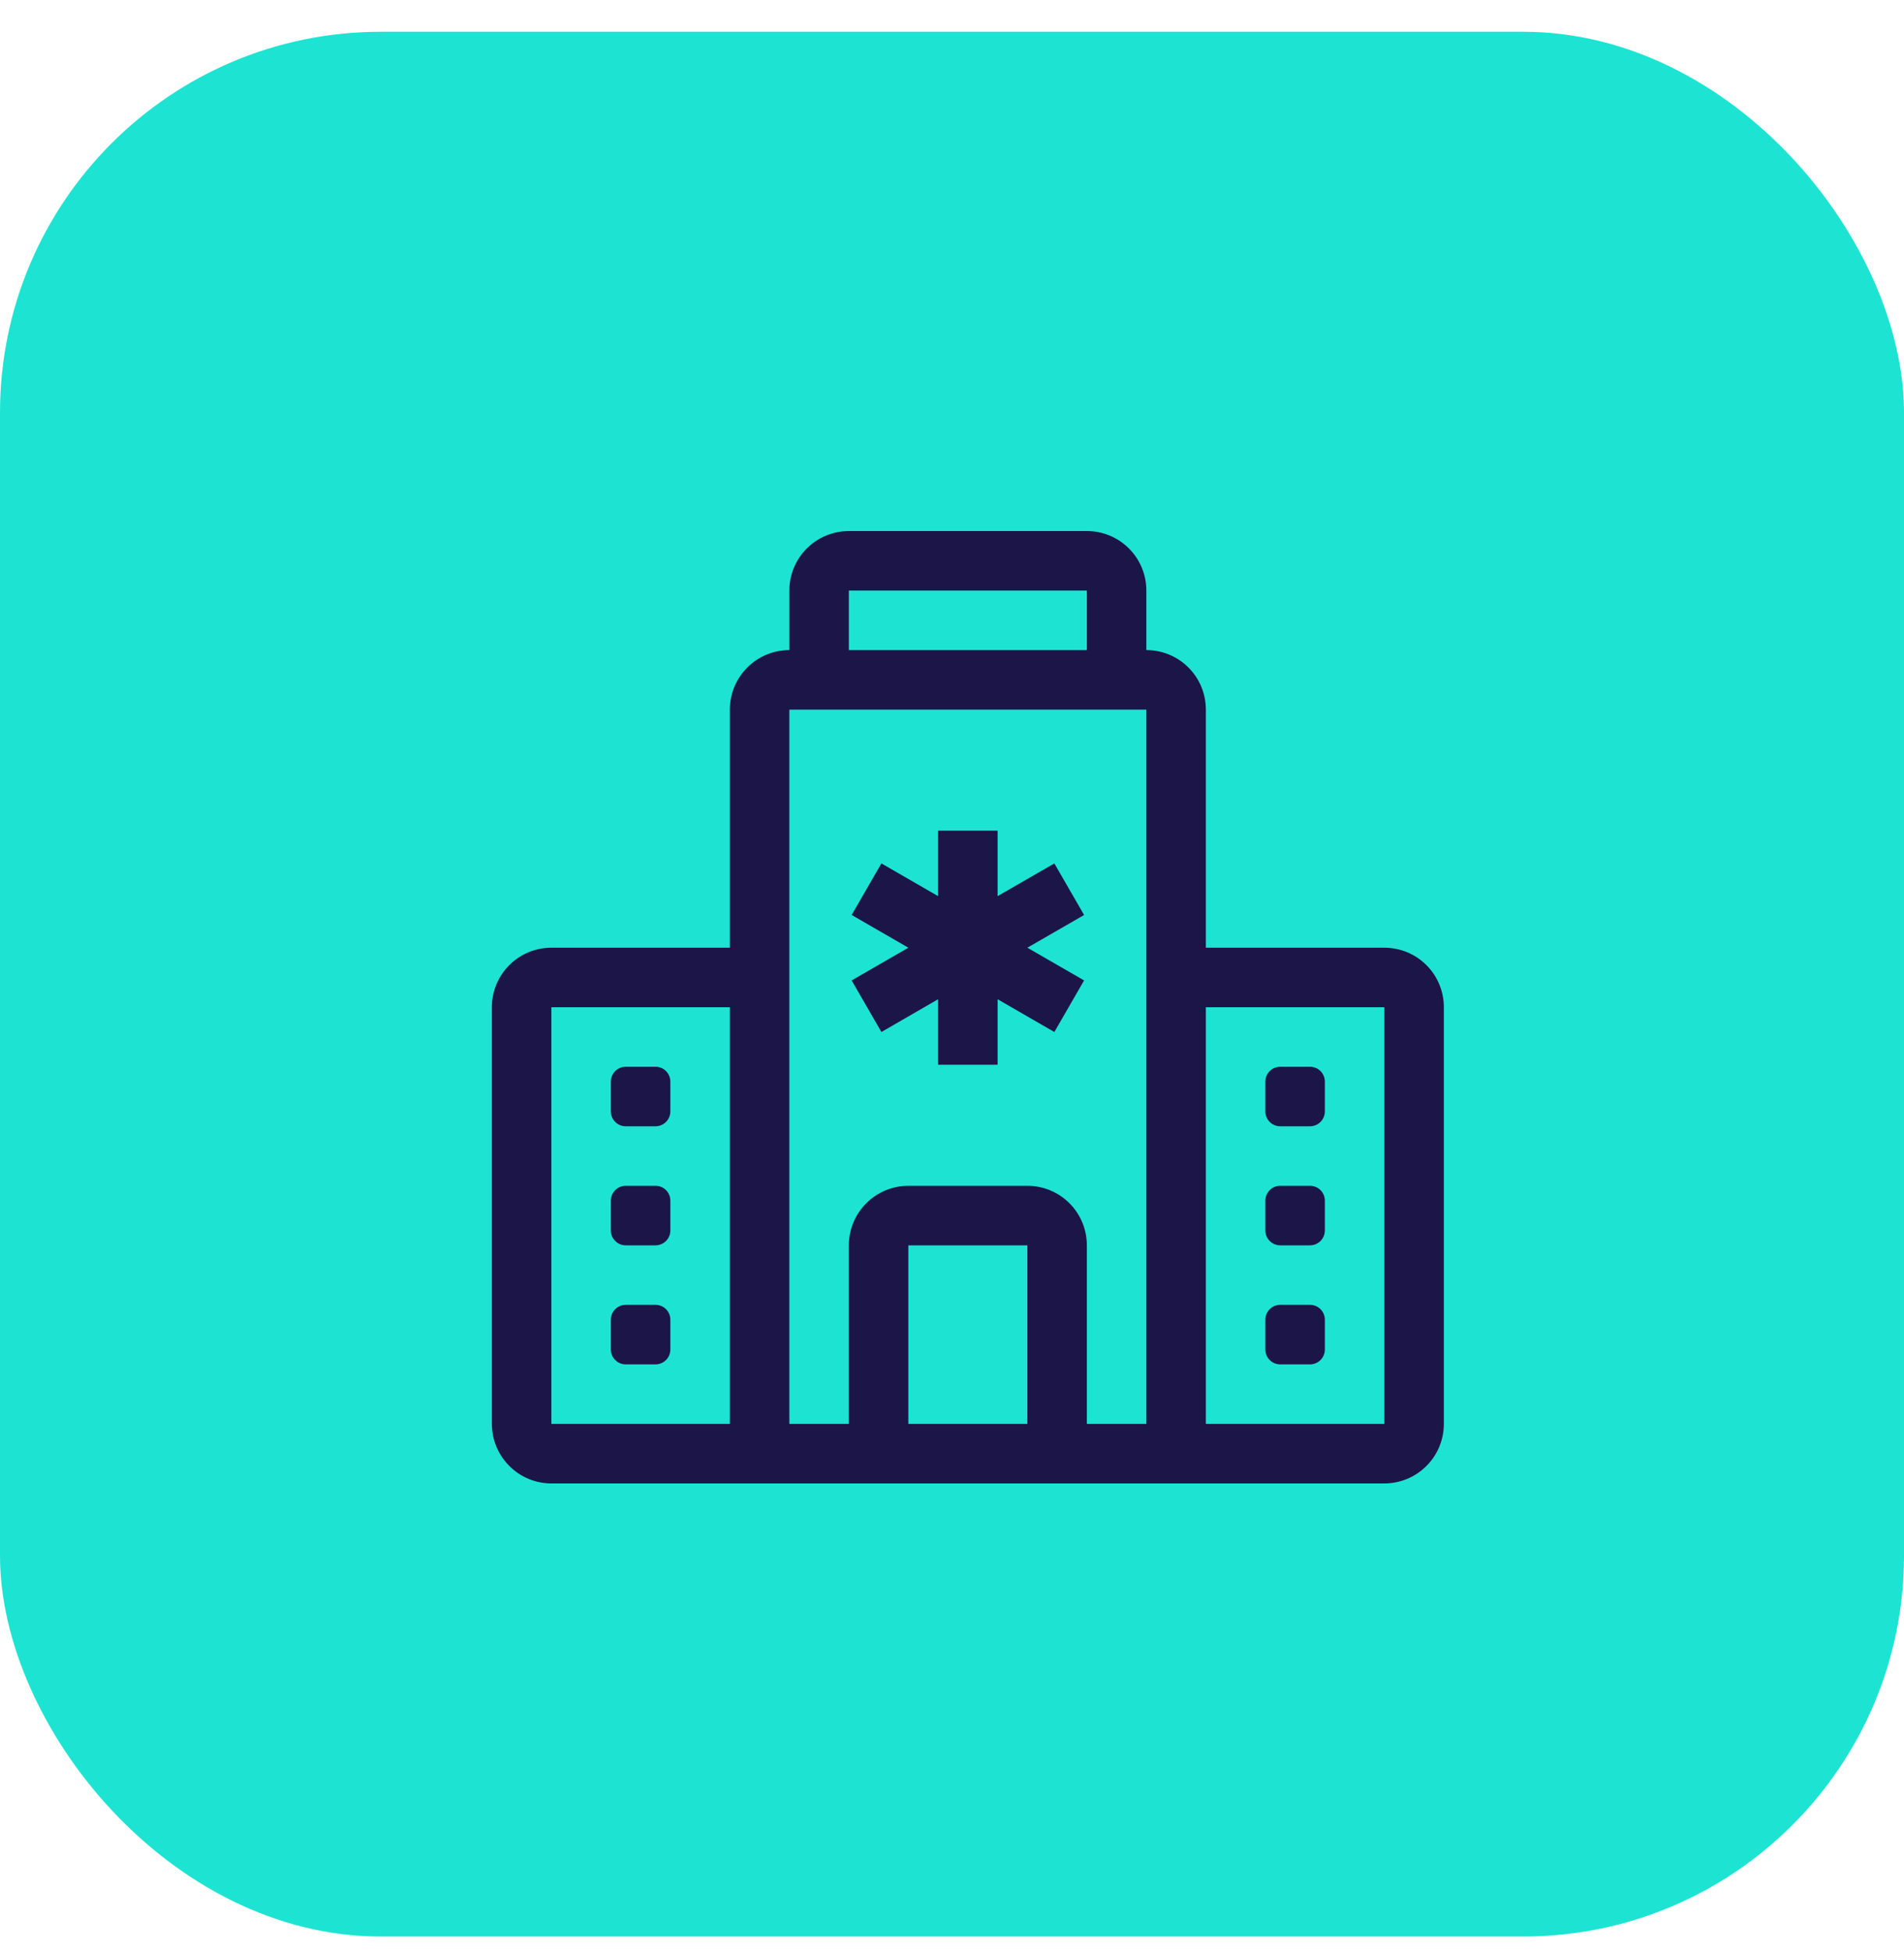
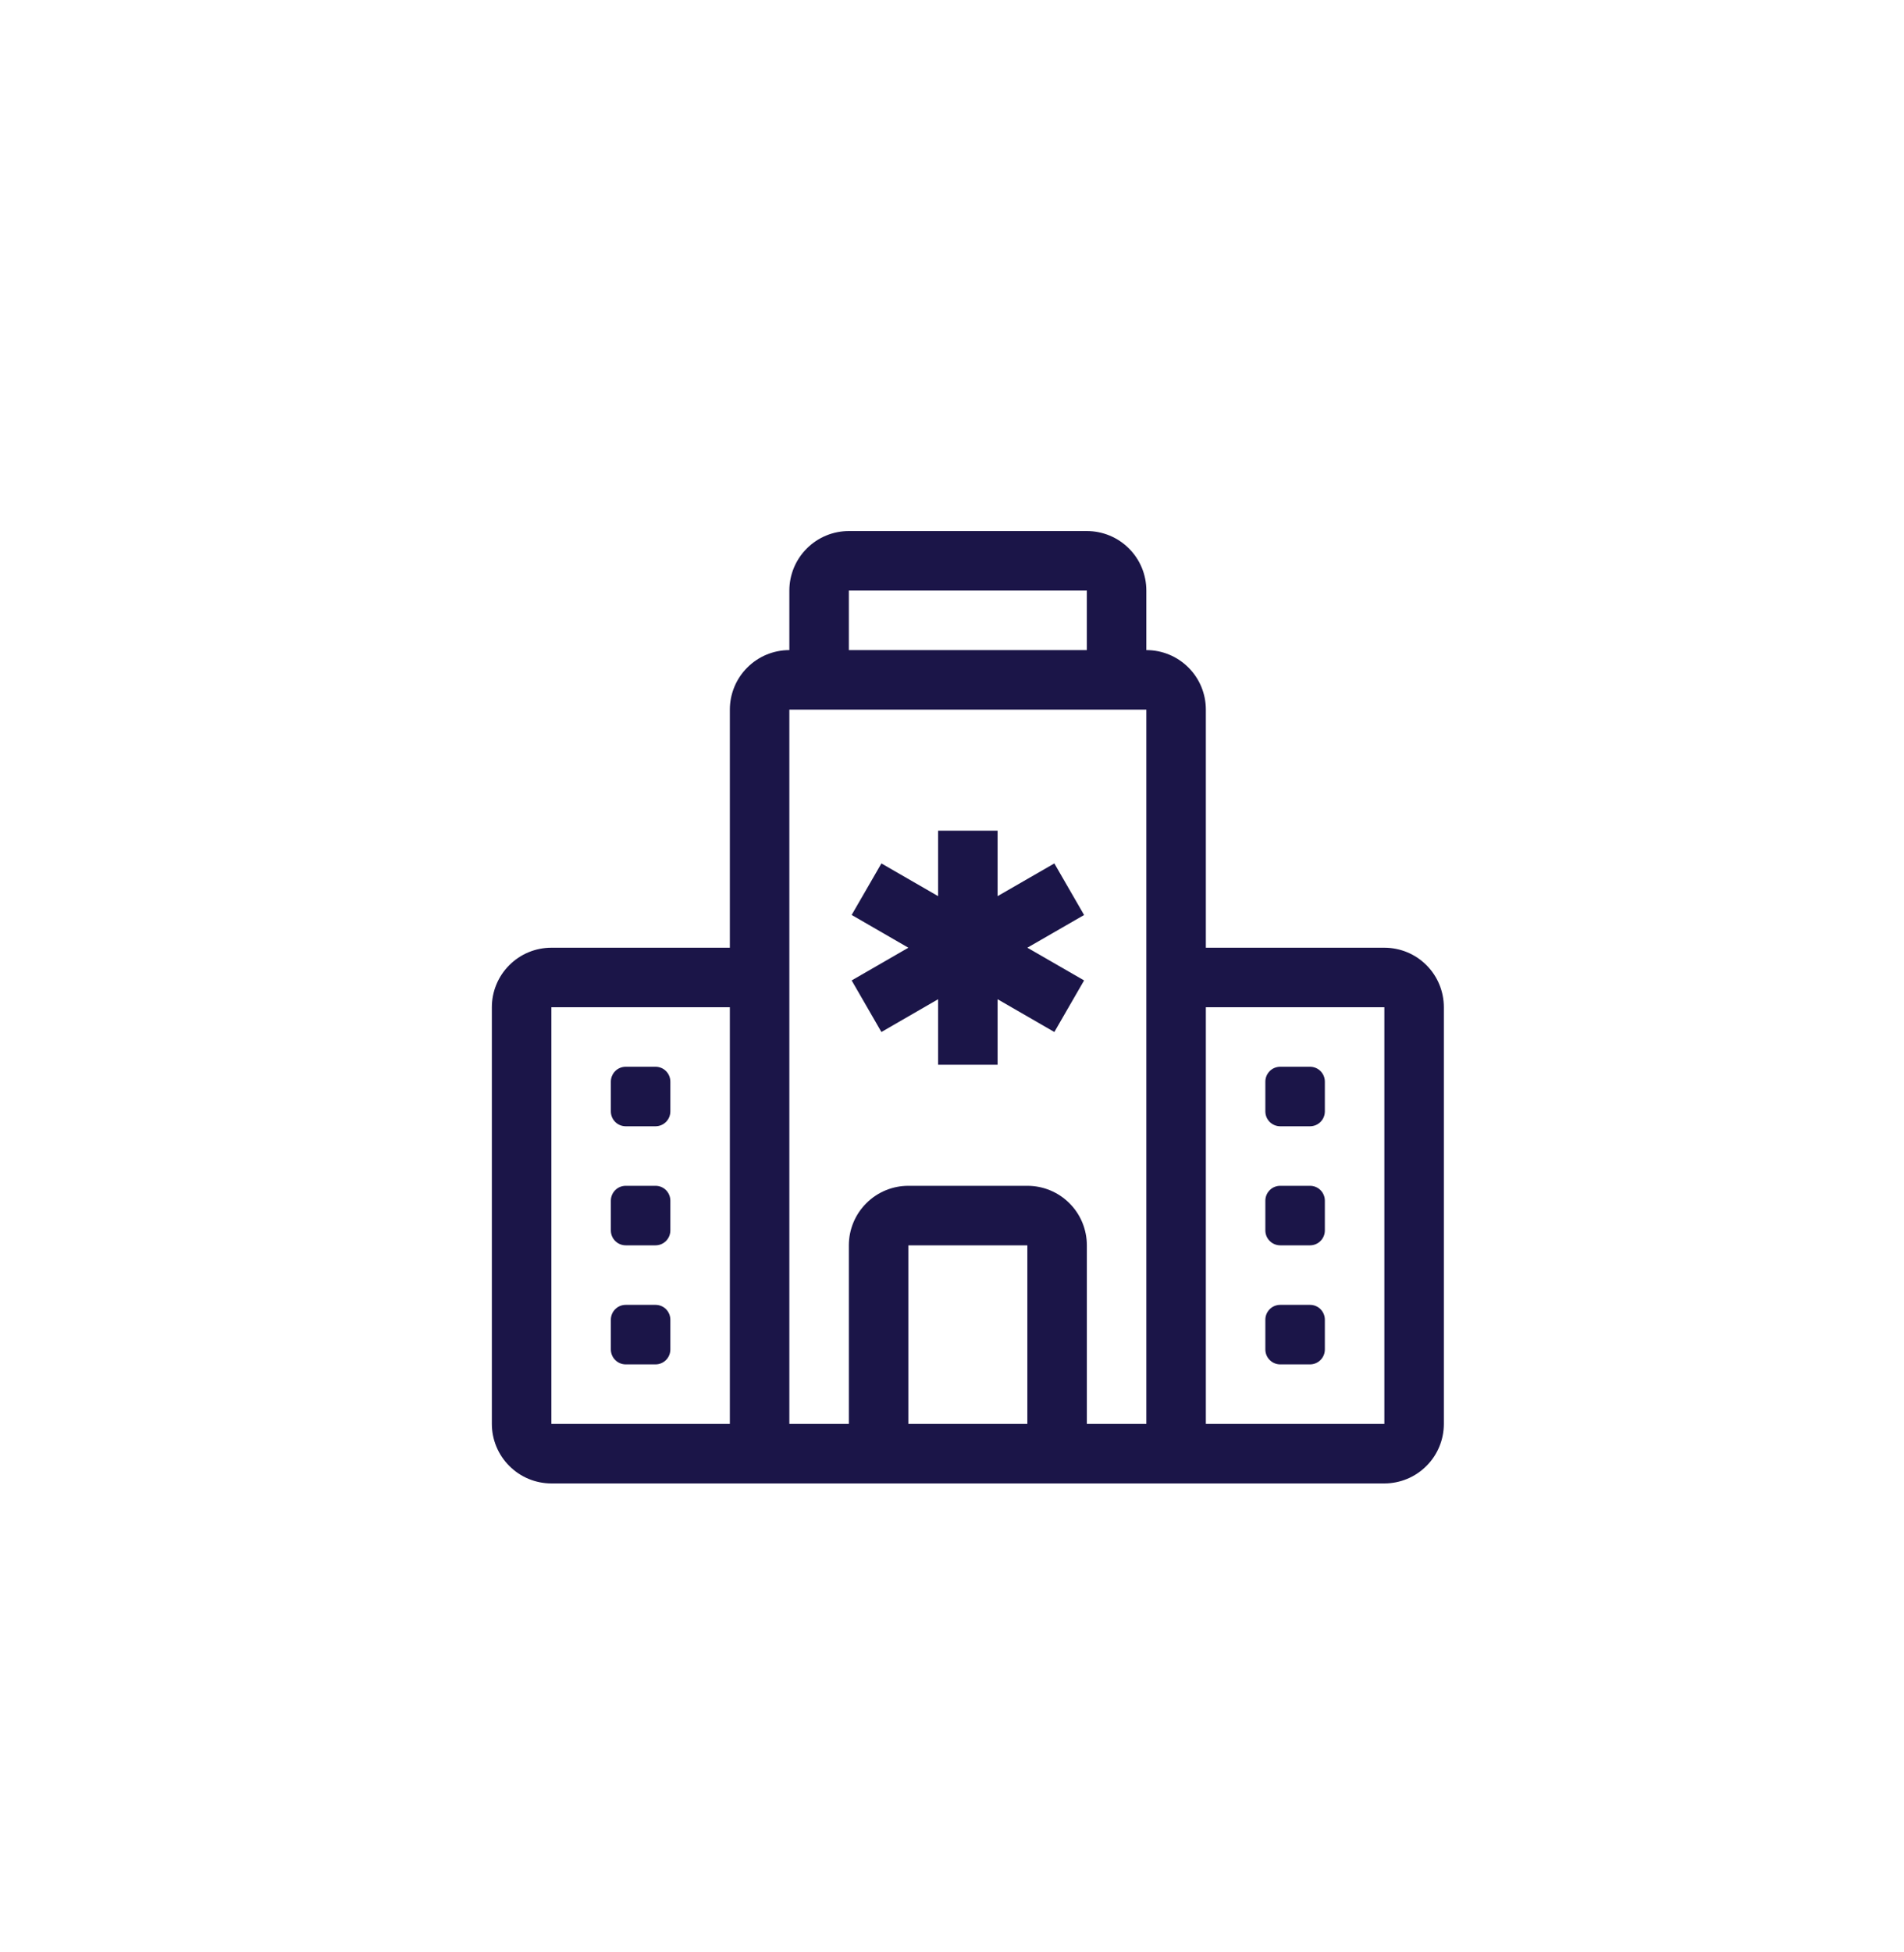
<svg xmlns="http://www.w3.org/2000/svg" width="40" height="41" viewBox="0 0 40 41" fill="none">
-   <rect y="0.667" width="40" height="40" rx="8" fill="#1DE4D2" />
  <g clip-path="url(#clip0_2995_1095)">
    <path d="M20.958 17.444V18.819L22.15 18.132L22.775 19.215L21.583 19.902L22.775 20.589L22.15 21.672L20.958 20.984V22.359H19.708V20.984L18.517 21.672L17.892 20.589L19.083 19.902L17.892 19.214L18.517 18.132L19.708 18.819V17.444H20.958ZM26.896 22.402C26.813 22.402 26.733 22.434 26.675 22.493C26.616 22.552 26.583 22.631 26.583 22.714V23.339C26.583 23.512 26.723 23.652 26.896 23.652H27.521C27.604 23.652 27.683 23.619 27.742 23.56C27.8 23.502 27.833 23.422 27.833 23.339V22.714C27.833 22.631 27.8 22.552 27.742 22.493C27.683 22.434 27.604 22.402 27.521 22.402H26.896ZM26.583 25.214C26.583 25.131 26.616 25.052 26.675 24.993C26.733 24.934 26.813 24.902 26.896 24.902H27.521C27.604 24.902 27.683 24.934 27.742 24.993C27.8 25.052 27.833 25.131 27.833 25.214V25.839C27.833 25.922 27.8 26.002 27.742 26.06C27.683 26.119 27.604 26.152 27.521 26.152H26.896C26.813 26.152 26.733 26.119 26.675 26.06C26.616 26.002 26.583 25.922 26.583 25.839V25.214ZM26.896 27.402C26.813 27.402 26.733 27.434 26.675 27.493C26.616 27.552 26.583 27.631 26.583 27.714V28.339C26.583 28.512 26.723 28.652 26.896 28.652H27.521C27.604 28.652 27.683 28.619 27.742 28.56C27.8 28.502 27.833 28.422 27.833 28.339V27.714C27.833 27.631 27.8 27.552 27.742 27.493C27.683 27.434 27.604 27.402 27.521 27.402H26.896ZM13.146 22.402C13.063 22.402 12.983 22.434 12.925 22.493C12.866 22.552 12.833 22.631 12.833 22.714V23.339C12.833 23.512 12.973 23.652 13.146 23.652H13.771C13.854 23.652 13.933 23.619 13.992 23.56C14.05 23.502 14.083 23.422 14.083 23.339V22.714C14.083 22.631 14.05 22.552 13.992 22.493C13.933 22.434 13.854 22.402 13.771 22.402H13.146ZM13.146 24.902C13.063 24.902 12.983 24.934 12.925 24.993C12.866 25.052 12.833 25.131 12.833 25.214V25.839C12.833 26.012 12.973 26.152 13.146 26.152H13.771C13.854 26.152 13.933 26.119 13.992 26.06C14.05 26.002 14.083 25.922 14.083 25.839V25.214C14.083 25.131 14.05 25.052 13.992 24.993C13.933 24.934 13.854 24.902 13.771 24.902H13.146ZM12.833 27.714C12.833 27.631 12.866 27.552 12.925 27.493C12.983 27.434 13.063 27.402 13.146 27.402H13.771C13.854 27.402 13.933 27.434 13.992 27.493C14.05 27.552 14.083 27.631 14.083 27.714V28.339C14.083 28.422 14.05 28.502 13.992 28.56C13.933 28.619 13.854 28.652 13.771 28.652H13.146C13.063 28.652 12.983 28.619 12.925 28.56C12.866 28.502 12.833 28.422 12.833 28.339V27.714Z" fill="#1B1548" />
    <path d="M16.583 12.402C16.583 12.07 16.715 11.752 16.95 11.518C17.184 11.283 17.502 11.152 17.833 11.152H22.833C23.165 11.152 23.483 11.283 23.717 11.518C23.952 11.752 24.083 12.07 24.083 12.402V13.652C24.415 13.652 24.733 13.783 24.967 14.018C25.202 14.252 25.333 14.57 25.333 14.902V19.902H29.083C29.415 19.902 29.733 20.033 29.967 20.268C30.202 20.502 30.333 20.82 30.333 21.152V29.902C30.333 30.233 30.202 30.551 29.967 30.785C29.733 31.02 29.415 31.152 29.083 31.152H11.583C11.252 31.152 10.934 31.02 10.7 30.785C10.465 30.551 10.333 30.233 10.333 29.902V21.152C10.333 20.82 10.465 20.502 10.7 20.268C10.934 20.033 11.252 19.902 11.583 19.902H15.333V14.902C15.333 14.57 15.465 14.252 15.7 14.018C15.934 13.783 16.252 13.652 16.583 13.652V12.402ZM19.083 29.902H21.583V26.152H19.083V29.902ZM22.833 29.902H24.083V14.902H16.583V29.902H17.833V26.152C17.833 25.82 17.965 25.502 18.2 25.268C18.434 25.033 18.752 24.902 19.083 24.902H21.583C21.915 24.902 22.233 25.033 22.467 25.268C22.702 25.502 22.833 25.82 22.833 26.152V29.902ZM22.833 12.402H17.833V13.652H22.833V12.402ZM25.333 21.152V29.902H29.083V21.152H25.333ZM15.333 29.902V21.152H11.583V29.902H15.333Z" fill="#1B1548" />
  </g>
  <defs>
    <clipPath id="clip0_2995_1095">
      <rect width="20" height="20" fill="white" transform="translate(10.333 11.152)" />
    </clipPath>
  </defs>
</svg>